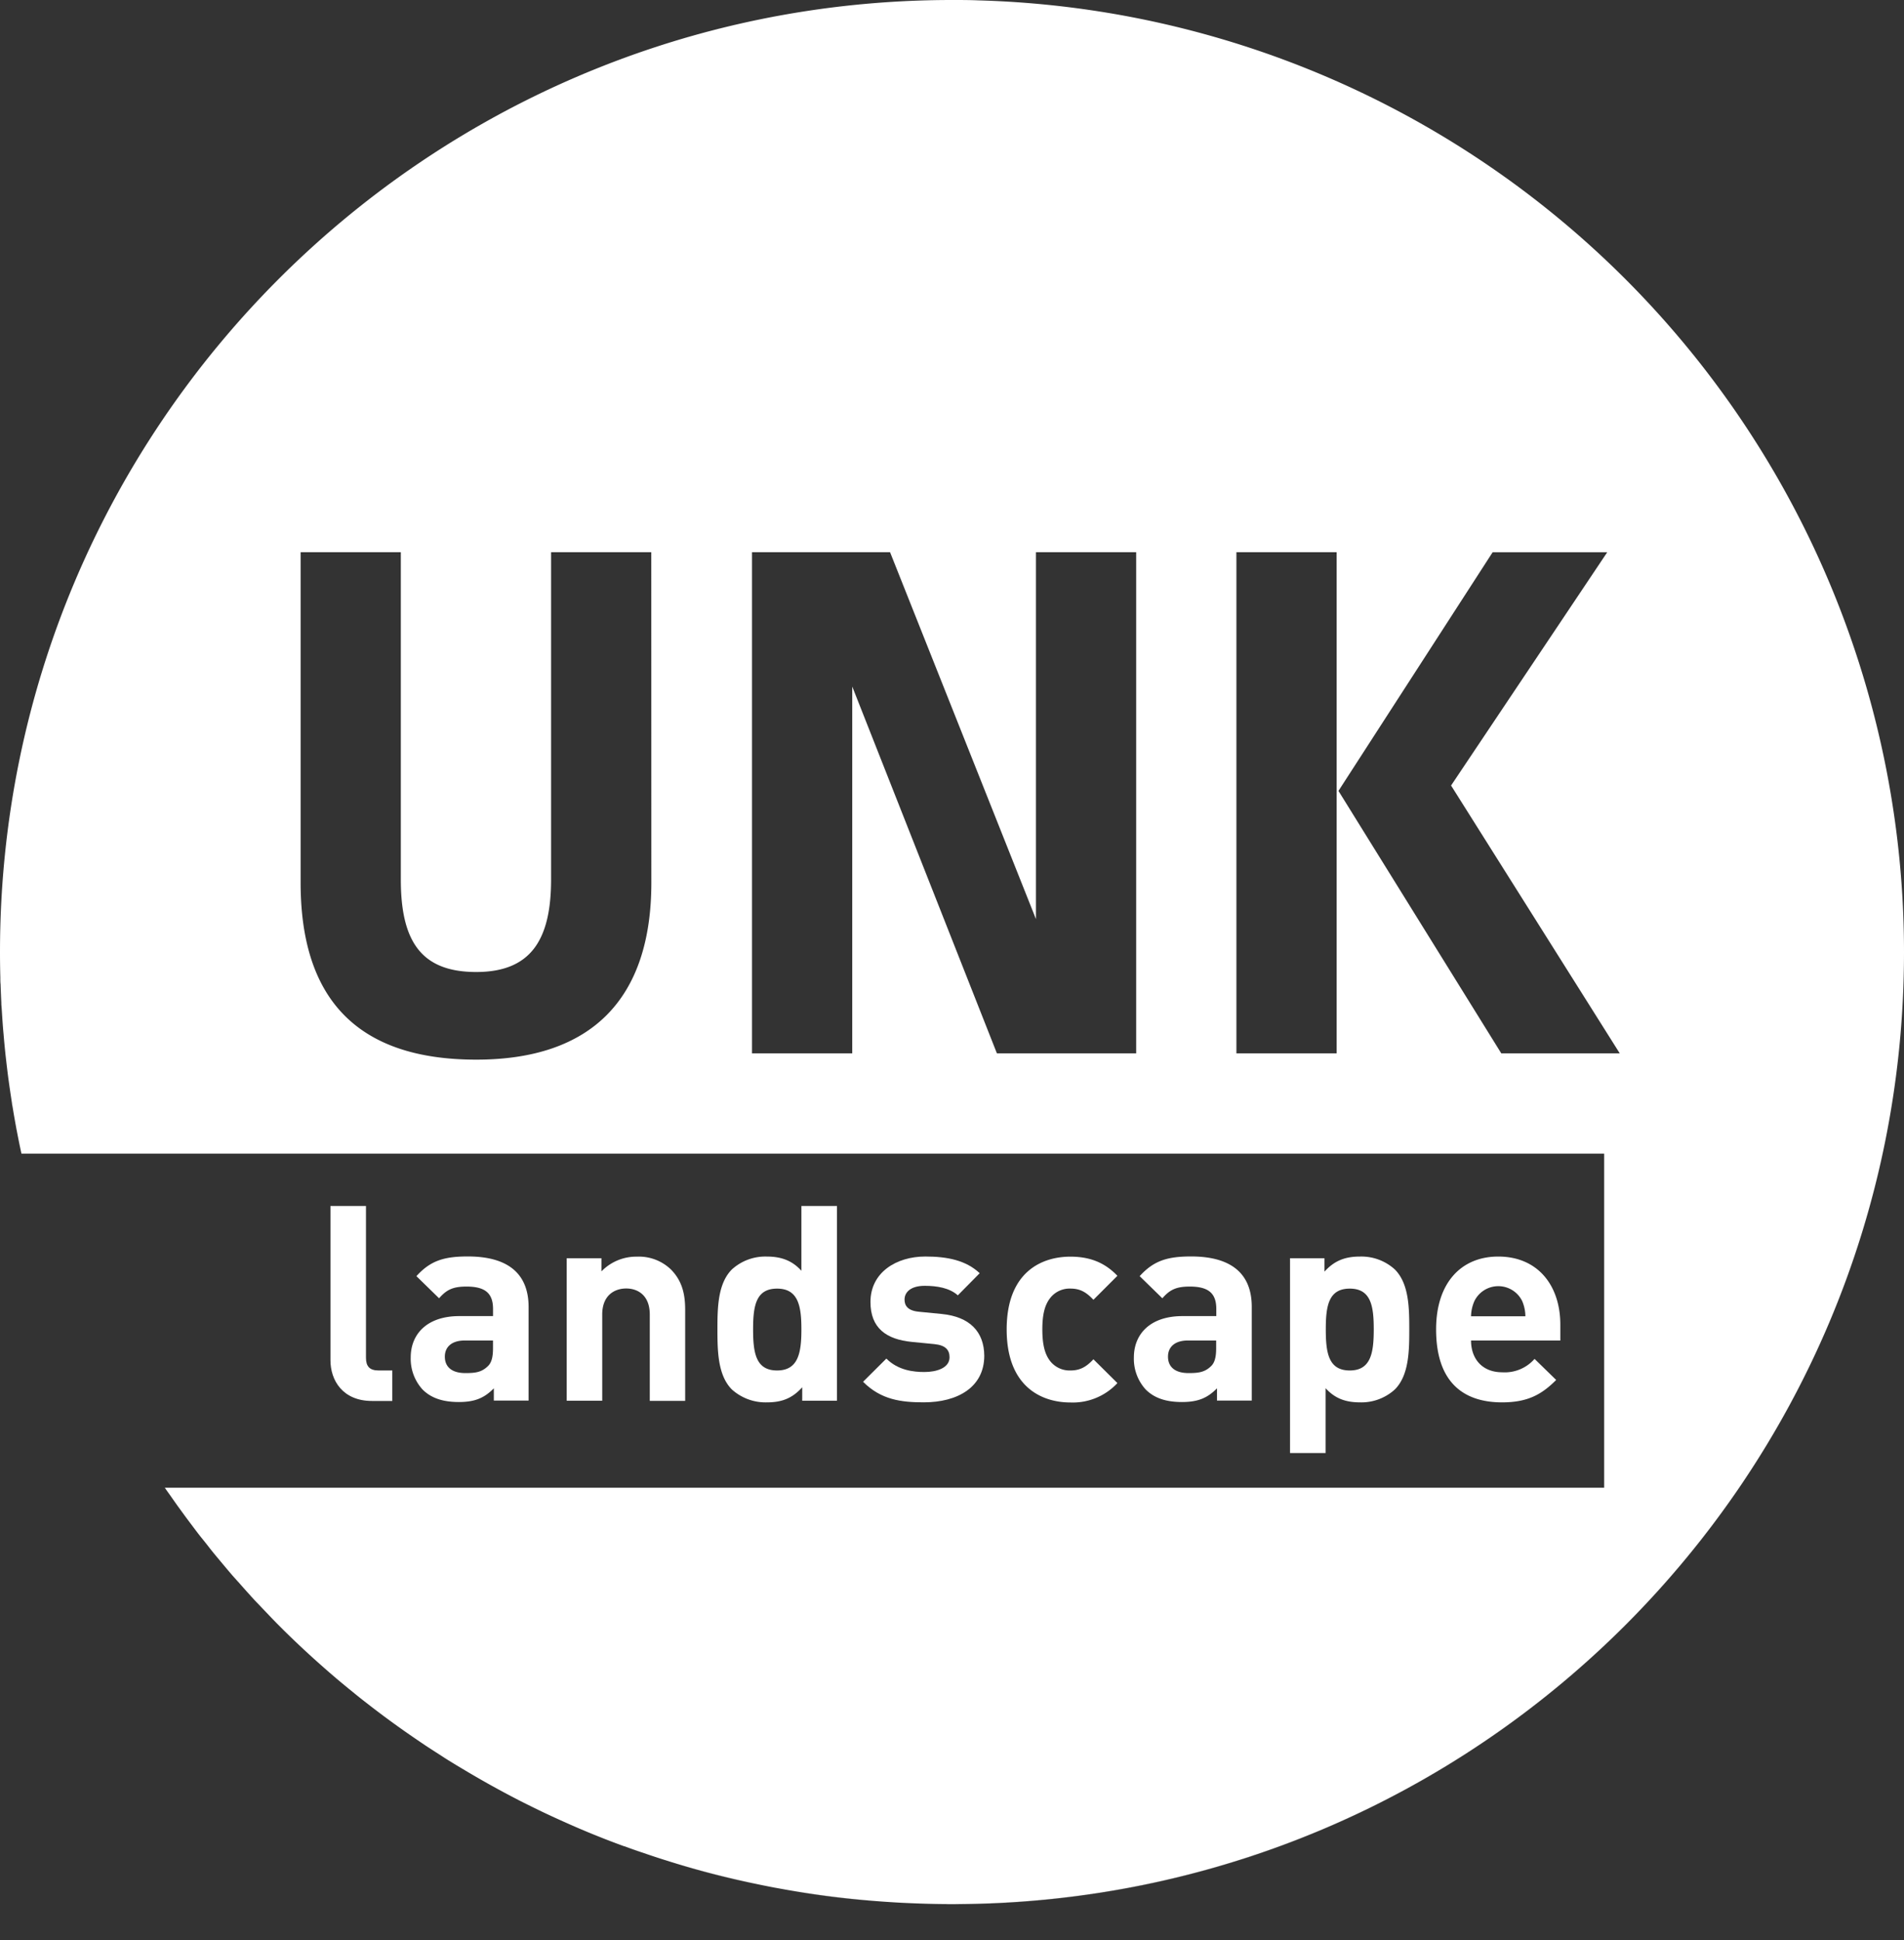
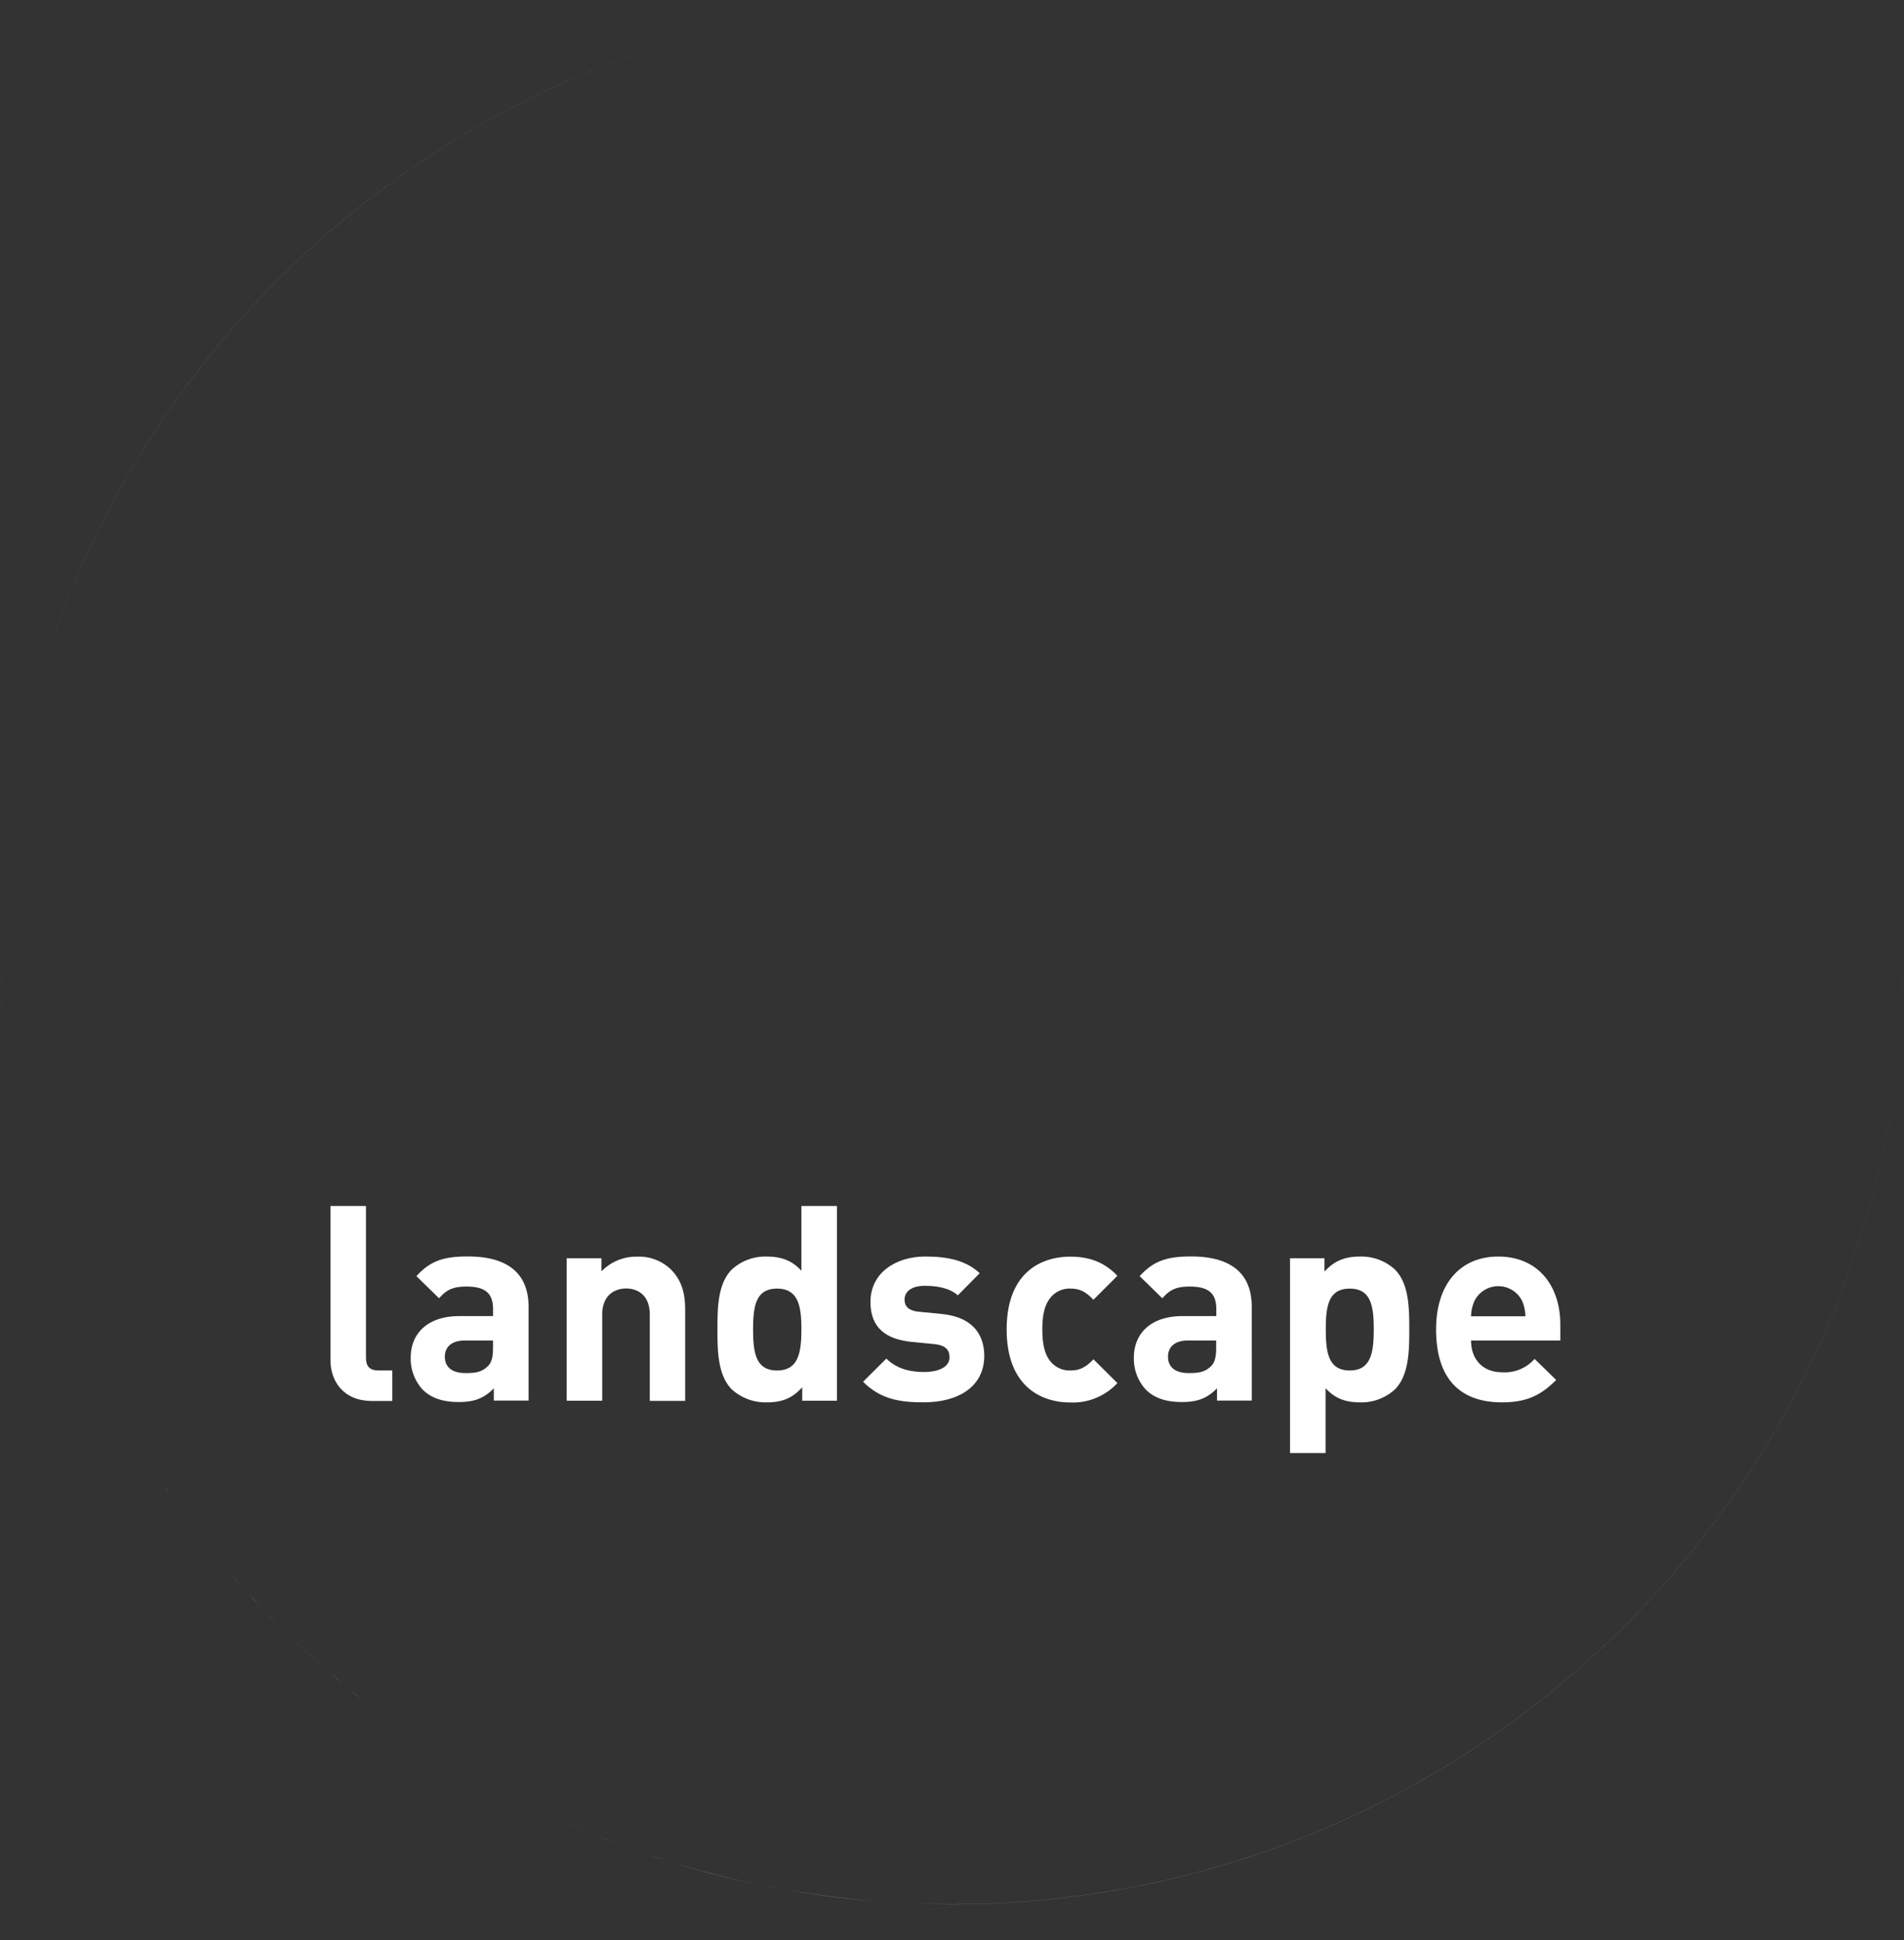
<svg xmlns="http://www.w3.org/2000/svg" viewBox="0 0 555.78 566.25">
  <rect x="0" y="0" width="555.78" height="566.25" fill="#333333" stroke="none" />
  <defs>
    <style>.cls-1{fill:#fff;}</style>
  </defs>
  <g id="Слой_1" data-name="Слой 1">
    <path class="cls-1" d="M228.32,551.36c-2-.35-4-.73-5.93-1.13C224.36,550.63,226.33,551,228.32,551.36Z" />
    <path class="cls-1" d="M.17,287.28c0-.67-.05-1.34-.07-2C.12,285.94.15,286.61.17,287.28Z" />
    <path class="cls-1" d="M221.16,550q-12.84-2.65-25.2-6.48Q208.32,547.3,221.16,550Z" />
    <path class="cls-1" d="M127.23,511.42c-1.48-1-3-1.92-4.42-2.91C124.27,509.5,125.75,510.46,127.23,511.42Z" />
    <path class="cls-1" d="M105.89,496.16c-1.28-1-2.54-2-3.81-3.07C103.35,494.12,104.61,495.15,105.89,496.16Z" />
    <path class="cls-1" d="M3.65,322.91c0-.28-.1-.56-.14-.84C3.56,322.35,3.6,322.63,3.65,322.91Z" />
    <path class="cls-1" d="M121.52,507.63q-7.15-4.87-14-10.19Q114.37,502.75,121.52,507.63Z" />
    <path class="cls-1" d="M133.42,515.32c-1.52-.93-3-1.87-4.52-2.83C130.4,513.45,131.9,514.39,133.42,515.32Z" />
    <path class="cls-1" d="M1.05,302C1,301.3.93,300.66.88,300,.93,300.66,1,301.3,1.05,302Z" />
    <path class="cls-1" d="M163.2,531.07q-2.59-1.17-5.14-2.39Q160.61,529.9,163.2,531.07Z" />
    <path class="cls-1" d="M100.15,491.5q-1.84-1.54-3.66-3.1Q98.31,490,100.15,491.5Z" />
    <path class="cls-1" d="M182.27,538.89q-9.15-3.36-18-7.33Q173.13,535.52,182.27,538.89Z" />
    <path class="cls-1" d="M156.63,528c-1.71-.84-3.41-1.68-5.11-2.54C153.22,526.31,154.92,527.15,156.63,528Z" />
-     <path class="cls-1" d="M194.92,543.17q-2.82-.87-5.61-1.82Q192.1,542.3,194.92,543.17Z" />
+     <path class="cls-1" d="M194.92,543.17q-2.82-.87-5.61-1.82Z" />
    <path class="cls-1" d="M.52,294.76c0-.7-.09-1.41-.13-2.11C.43,293.35.48,294.06.52,294.76Z" />
    <path class="cls-1" d="M150.82,525.08q-8.2-4.23-16.09-9Q142.62,520.86,150.82,525.08Z" />
-     <path class="cls-1" d="M188,540.92c-1.9-.65-3.8-1.31-5.68-2C184.24,539.61,186.14,540.27,188,540.92Z" />
    <path class="cls-1" d="M54.12,442.67,52,439.76Z" />
    <path class="cls-1" d="M277.89,0C124.4,0,0,124.4,0,277.89,0,124.42,124.42,0,277.89,0Z" />
    <path class="cls-1" d="M503.61,115.8A277.52,277.52,0,0,0,285.62.11,277.52,277.52,0,0,1,503.61,115.8Z" />
    <path class="cls-1" d="M58.74,448.76c-.76-1-1.51-2-2.26-2.94C57.23,446.8,58,447.79,58.74,448.76Z" />
    <path class="cls-1" d="M2.61,316l-.18-1.27Z" />
    <path class="cls-1" d="M48.1,434.21c.46.69.95,1.35,1.42,2-.46-.68-.94-1.35-1.4-2Z" />
    <path class="cls-1" d="M277.89,555.78c-4.53,0-9-.12-13.5-.33,4.48.21,9,.35,13.5.35,153.47,0,277.89-124.42,277.89-277.89h0C555.77,431.37,431.36,555.78,277.89,555.78Z" />
    <path class="cls-1" d="M4.86,329.81c0-.14-.05-.27-.08-.41C4.81,329.54,4.84,329.67,4.86,329.81Z" />
    <path class="cls-1" d="M255.72,554.9q-13.33-1-26.3-3.34Q242.38,553.84,255.72,554.9Z" />
    <path class="cls-1" d="M64.32,455.67c-1.07-1.28-2.11-2.56-3.15-3.85C62.21,453.11,63.25,454.39,64.32,455.67Z" />
    <path class="cls-1" d="M80.91,473.89c-1-1-2-2.07-3-3.12C78.87,471.82,79.88,472.86,80.91,473.89Z" />
    <path class="cls-1" d="M1.74,309c-.06-.55-.13-1.09-.18-1.63C1.61,307.91,1.68,308.45,1.74,309Z" />
    <path class="cls-1" d="M75.68,468.48q-1.46-1.53-2.88-3.09Q74.22,467,75.68,468.48Z" />
    <path class="cls-1" d="M263.12,555.39q-3.06-.17-6.11-.39Q260.06,555.22,263.12,555.39Z" />
    <path class="cls-1" d="M70.57,462.9c-.91-1-1.83-2-2.73-3.06C68.74,460.87,69.66,461.88,70.57,462.9Z" />
    <path class="cls-1" d="M94.66,486.8q-6-5.3-11.73-10.91Q88.63,481.5,94.66,486.8Z" />
-     <path class="cls-1" d="M555.78,277.9A277.89,277.89,0,0,0,285.62.11C283.05,0,280.48,0,277.89,0,124.42,0,0,124.42,0,277.89q0,3.71.1,7.38c0,.67,0,1.34.07,2,.06,1.79.13,3.58.22,5.37,0,.7.09,1.41.13,2.11.11,1.75.22,3.51.36,5.25.05.65.11,1.29.17,1.94.15,1.81.32,3.62.51,5.42.05.54.12,1.08.18,1.63.22,1.91.44,3.82.69,5.72L2.61,316q.42,3,.9,6.08c0,.28.09.56.14.84.35,2.17.73,4.34,1.13,6.49,0,.14.06.27.08.41.44,2.31.9,4.61,1.4,6.89h462v97.51H48.12c.46.68.94,1.35,1.4,2,.82,1.18,1.64,2.35,2.48,3.52l2.12,2.91c.78,1.06,1.57,2.1,2.36,3.15s1.5,2,2.26,2.94,1.62,2,2.43,3.06c1,1.29,2.08,2.57,3.15,3.85s2.33,2.79,3.52,4.17c.9,1,1.82,2,2.73,3.06.74.83,1.48,1.67,2.23,2.49q1.42,1.56,2.88,3.09c.72.77,1.45,1.53,2.18,2.29,1,1.05,2,2.09,3,3.12l2,2q5.7,5.61,11.73,10.91c.61.53,1.21,1.07,1.83,1.6q1.82,1.56,3.66,3.1l1.93,1.59c1.27,1,2.53,2.06,3.81,3.07l1.65,1.28q6.83,5.31,14,10.19l1.29.88c1.46,1,2.94,1.95,4.42,2.91l1.67,1.07c1.5,1,3,1.9,4.52,2.83l1.31.78q7.89,4.75,16.09,9l.7.37c1.7.86,3.4,1.7,5.11,2.54l1.43.69q2.55,1.22,5.14,2.39l1.09.49q8.84,4,18,7.33l.09,0c1.88.69,3.78,1.35,5.68,2l1.27.43q2.79.95,5.61,1.82l1,.32q12.36,3.81,25.2,6.48l1.23.26c2,.4,3.94.78,5.93,1.13l1.1.2q13,2.28,26.3,3.34l1.29.1q3,.22,6.11.39l1.27.06c4.47.21,9,.33,13.5.33C431.36,555.78,555.77,431.37,555.78,277.9ZM190.13,257.62c0,34.07-17.61,51.66-51.11,51.66-34.61,0-51.27-17.59-51.27-51.66V161.17H117V256.7c0,18,5.92,27,22,27,15.73,0,21.86-9.09,21.86-27V161.17h29.25Zm141.52,49.83H291L248.77,200.38V307.45H219.51V161.17h40.3L302.4,268.26V161.17h29.25Zm58.51,0H360.91V161.17h29.25Zm48.07,0L390.7,230.84l45-69.65h33.45l-45.58,68.08,49.24,78.18Z" />
    <path class="cls-1" d="M106.83,396.29V352H96.46v45c0,5.9,3.58,11.9,12.13,11.9h5.92V400h-4C107.86,400,106.83,398.76,106.83,396.29Z" />
    <path class="cls-1" d="M136.55,366.72c-7,0-10.94,1.27-15,5.75l6.62,6.46c2.16-2.47,4-3.42,8-3.42,5.51,0,7.75,2,7.75,6.54v2.08h-9.81c-9.66,0-14.22,5.43-14.22,12.05a13.32,13.32,0,0,0,3.43,9.35c2.47,2.5,5.9,3.68,10.61,3.68s7.44-1.18,10.22-4v3.58h10.15V381.43C154.27,371.67,148.21,366.72,136.55,366.72Zm7.36,26.76c0,2.57-.41,4.25-1.52,5.28-1.82,1.77-3.65,2-6.54,2-4.09,0-6-1.91-6-4.79s2.06-4.72,5.82-4.72h8.24Z" />
    <path class="cls-1" d="M185.94,366.78a14.13,14.13,0,0,0-10.38,4.3v-3.84H165.42v41.59h10.37V383.67c0-5.69,3.68-7.6,7-7.6s6.88,1.93,6.88,7.6v25.21H200v-26.6c0-4.56-.87-8.47-4.22-11.82A13.49,13.49,0,0,0,185.94,366.78Z" />
    <path class="cls-1" d="M233.93,370.9c-2.72-3-5.92-4.15-10.14-4.15a14.51,14.51,0,0,0-10.15,3.76c-4.14,4.15-4.22,11.25-4.22,17.48s.08,13.42,4.22,17.56a14.71,14.71,0,0,0,10.23,3.76c4.4,0,7.41-1.21,10.3-4.4v3.92h10.14V352H233.93ZM226.83,400c-6.23,0-7-5.18-7-12s.8-11.89,7-11.89,7.1,5.12,7.1,11.89S233.06,400,226.83,400Z" />
    <path class="cls-1" d="M274.88,383.51l-6.54-.64c-3.66-.31-4.3-2.06-4.3-3.58,0-2.09,1.75-4,5.89-4,3.58,0,7.26.62,9.66,2.78l6.38-6.46c-4-3.76-9.42-4.87-15.88-4.87-8.45,0-16,4.64-16,13.26,0,7.67,4.64,10.94,12.13,11.67l6.54.64c3.3.33,4.41,1.75,4.41,3.84,0,3.11-3.74,4.3-7.34,4.3-3.2,0-7.68-.49-11.1-3.92l-6.8,6.77c5.25,5.28,11.18,6,17.72,6,9.83,0,17.64-4.37,17.66-13.59C287.26,388.71,283.09,384.31,274.88,383.51Z" />
    <path class="cls-1" d="M312.47,376.1c2.7,0,4.53.95,6.7,3.27l7-7c-3.66-3.84-8-5.59-13.73-5.59-8.29,0-18.59,4.4-18.59,21.24s10.3,21.32,18.59,21.32a17.73,17.73,0,0,0,13.73-5.66l-7-6.95c-2.14,2.31-4,3.27-6.7,3.27a7.21,7.21,0,0,1-5.9-2.71c-1.59-2-2.31-4.86-2.31-9.27s.72-7.18,2.31-9.19A7.17,7.17,0,0,1,312.47,376.1Z" />
    <path class="cls-1" d="M347.67,366.72c-6.95,0-10.94,1.27-15,5.75l6.62,6.46c2.16-2.47,4-3.42,8-3.42,5.51,0,7.75,2,7.75,6.54v2.08H345.2c-9.66,0-14.22,5.43-14.22,12.05a13.32,13.32,0,0,0,3.43,9.35c2.47,2.5,5.9,3.68,10.61,3.68s7.44-1.18,10.22-4v3.58h10.15V381.43C365.39,371.67,359.33,366.72,347.67,366.72ZM355,393.48c0,2.57-.41,4.25-1.51,5.28-1.83,1.77-3.66,2-6.55,2-4.09,0-6-1.91-6-4.79s2.06-4.72,5.81-4.72H355Z" />
    <path class="cls-1" d="M397,366.75c-4.38,0-7.5,1.21-10.38,4.4v-3.91H376.56v56.85h10.38V405.17c2.73,3,5.84,4.14,10.07,4.14a14.5,14.5,0,0,0,10.14-3.76c4.15-4.14,4.22-11.32,4.22-17.56s-.07-13.33-4.22-17.48A14.5,14.5,0,0,0,397,366.75ZM394,400c-6.23,0-7-5.18-7-12s.8-11.89,7-11.89,7,5.12,7,11.89S400.2,400,394,400Z" />
    <path class="cls-1" d="M437.33,366.75c-10.79,0-18.13,7.67-18.13,21.24,0,16.84,9.43,21.32,19.24,21.32,7.52,0,11.58-2.31,15.81-6.54l-6.31-6.15a11.55,11.55,0,0,1-9.43,3.91c-5.84,0-9.11-3.91-9.11-9.27h26.06v-4.63C455.46,375.22,448.92,366.75,437.33,366.75Zm-7.93,17.43a11.45,11.45,0,0,1,1-4.48,7.77,7.77,0,0,1,13.91,0,11.45,11.45,0,0,1,.95,4.48Z" />
  </g>
</svg>